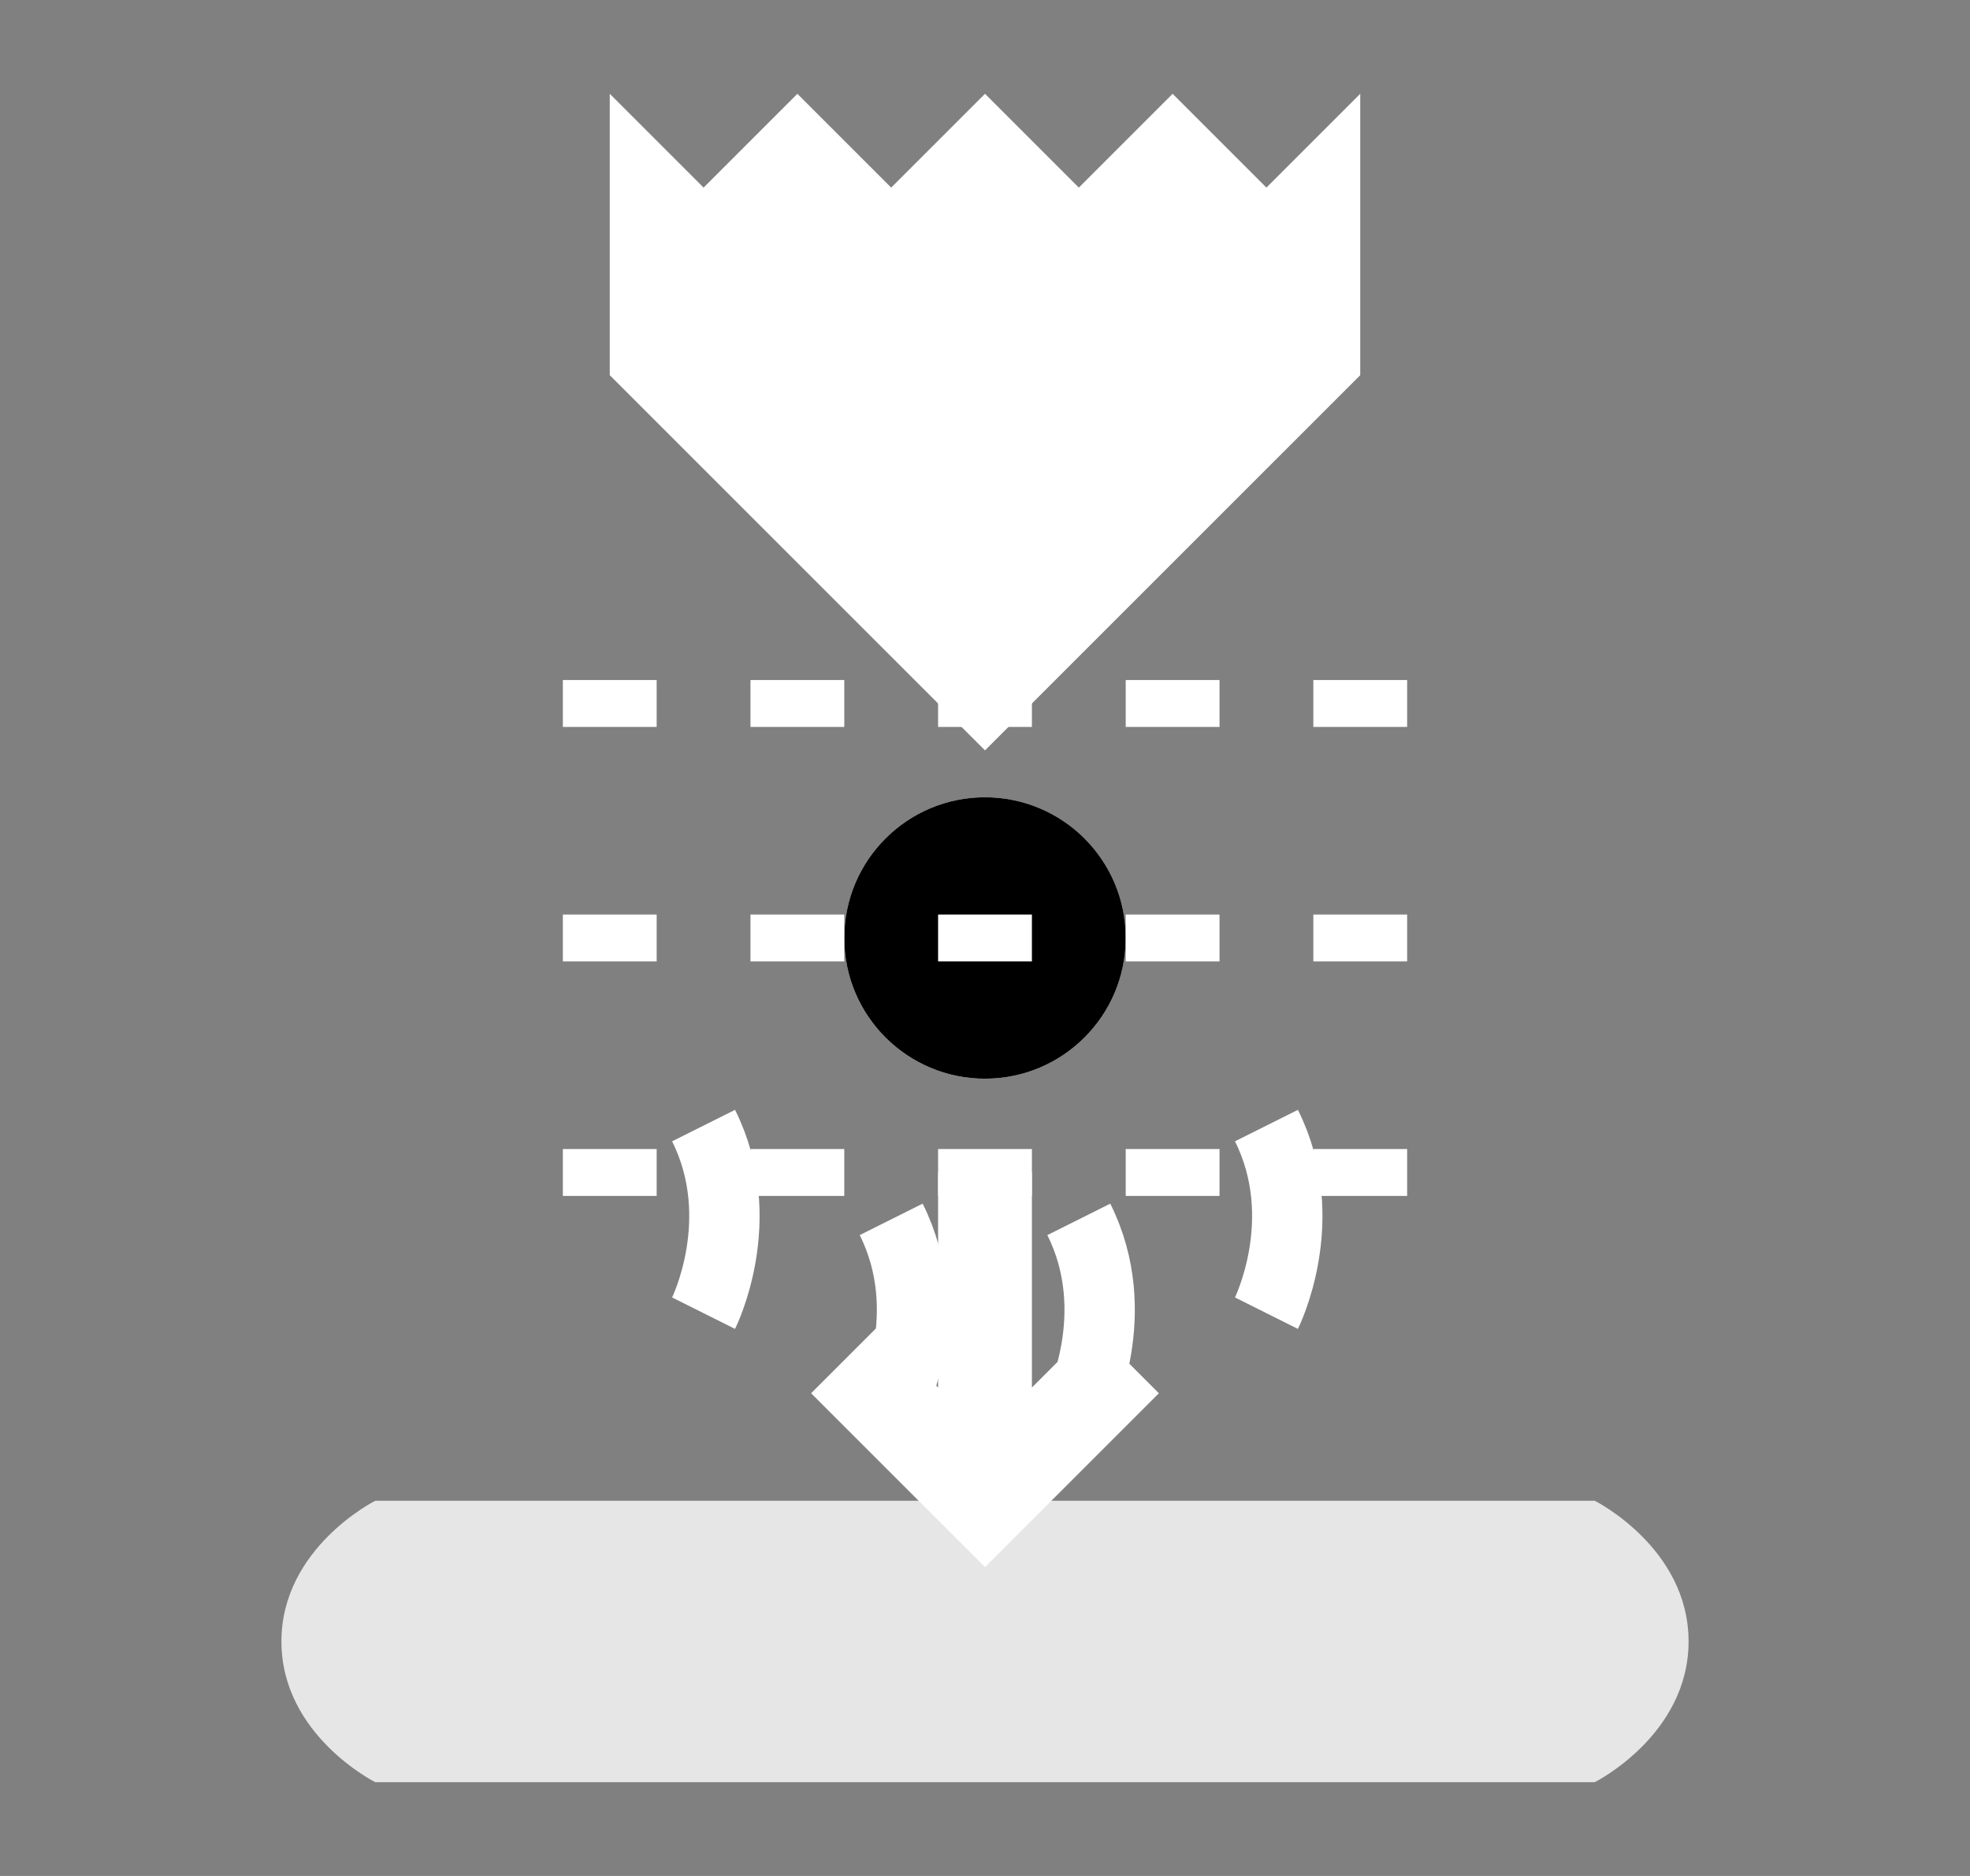
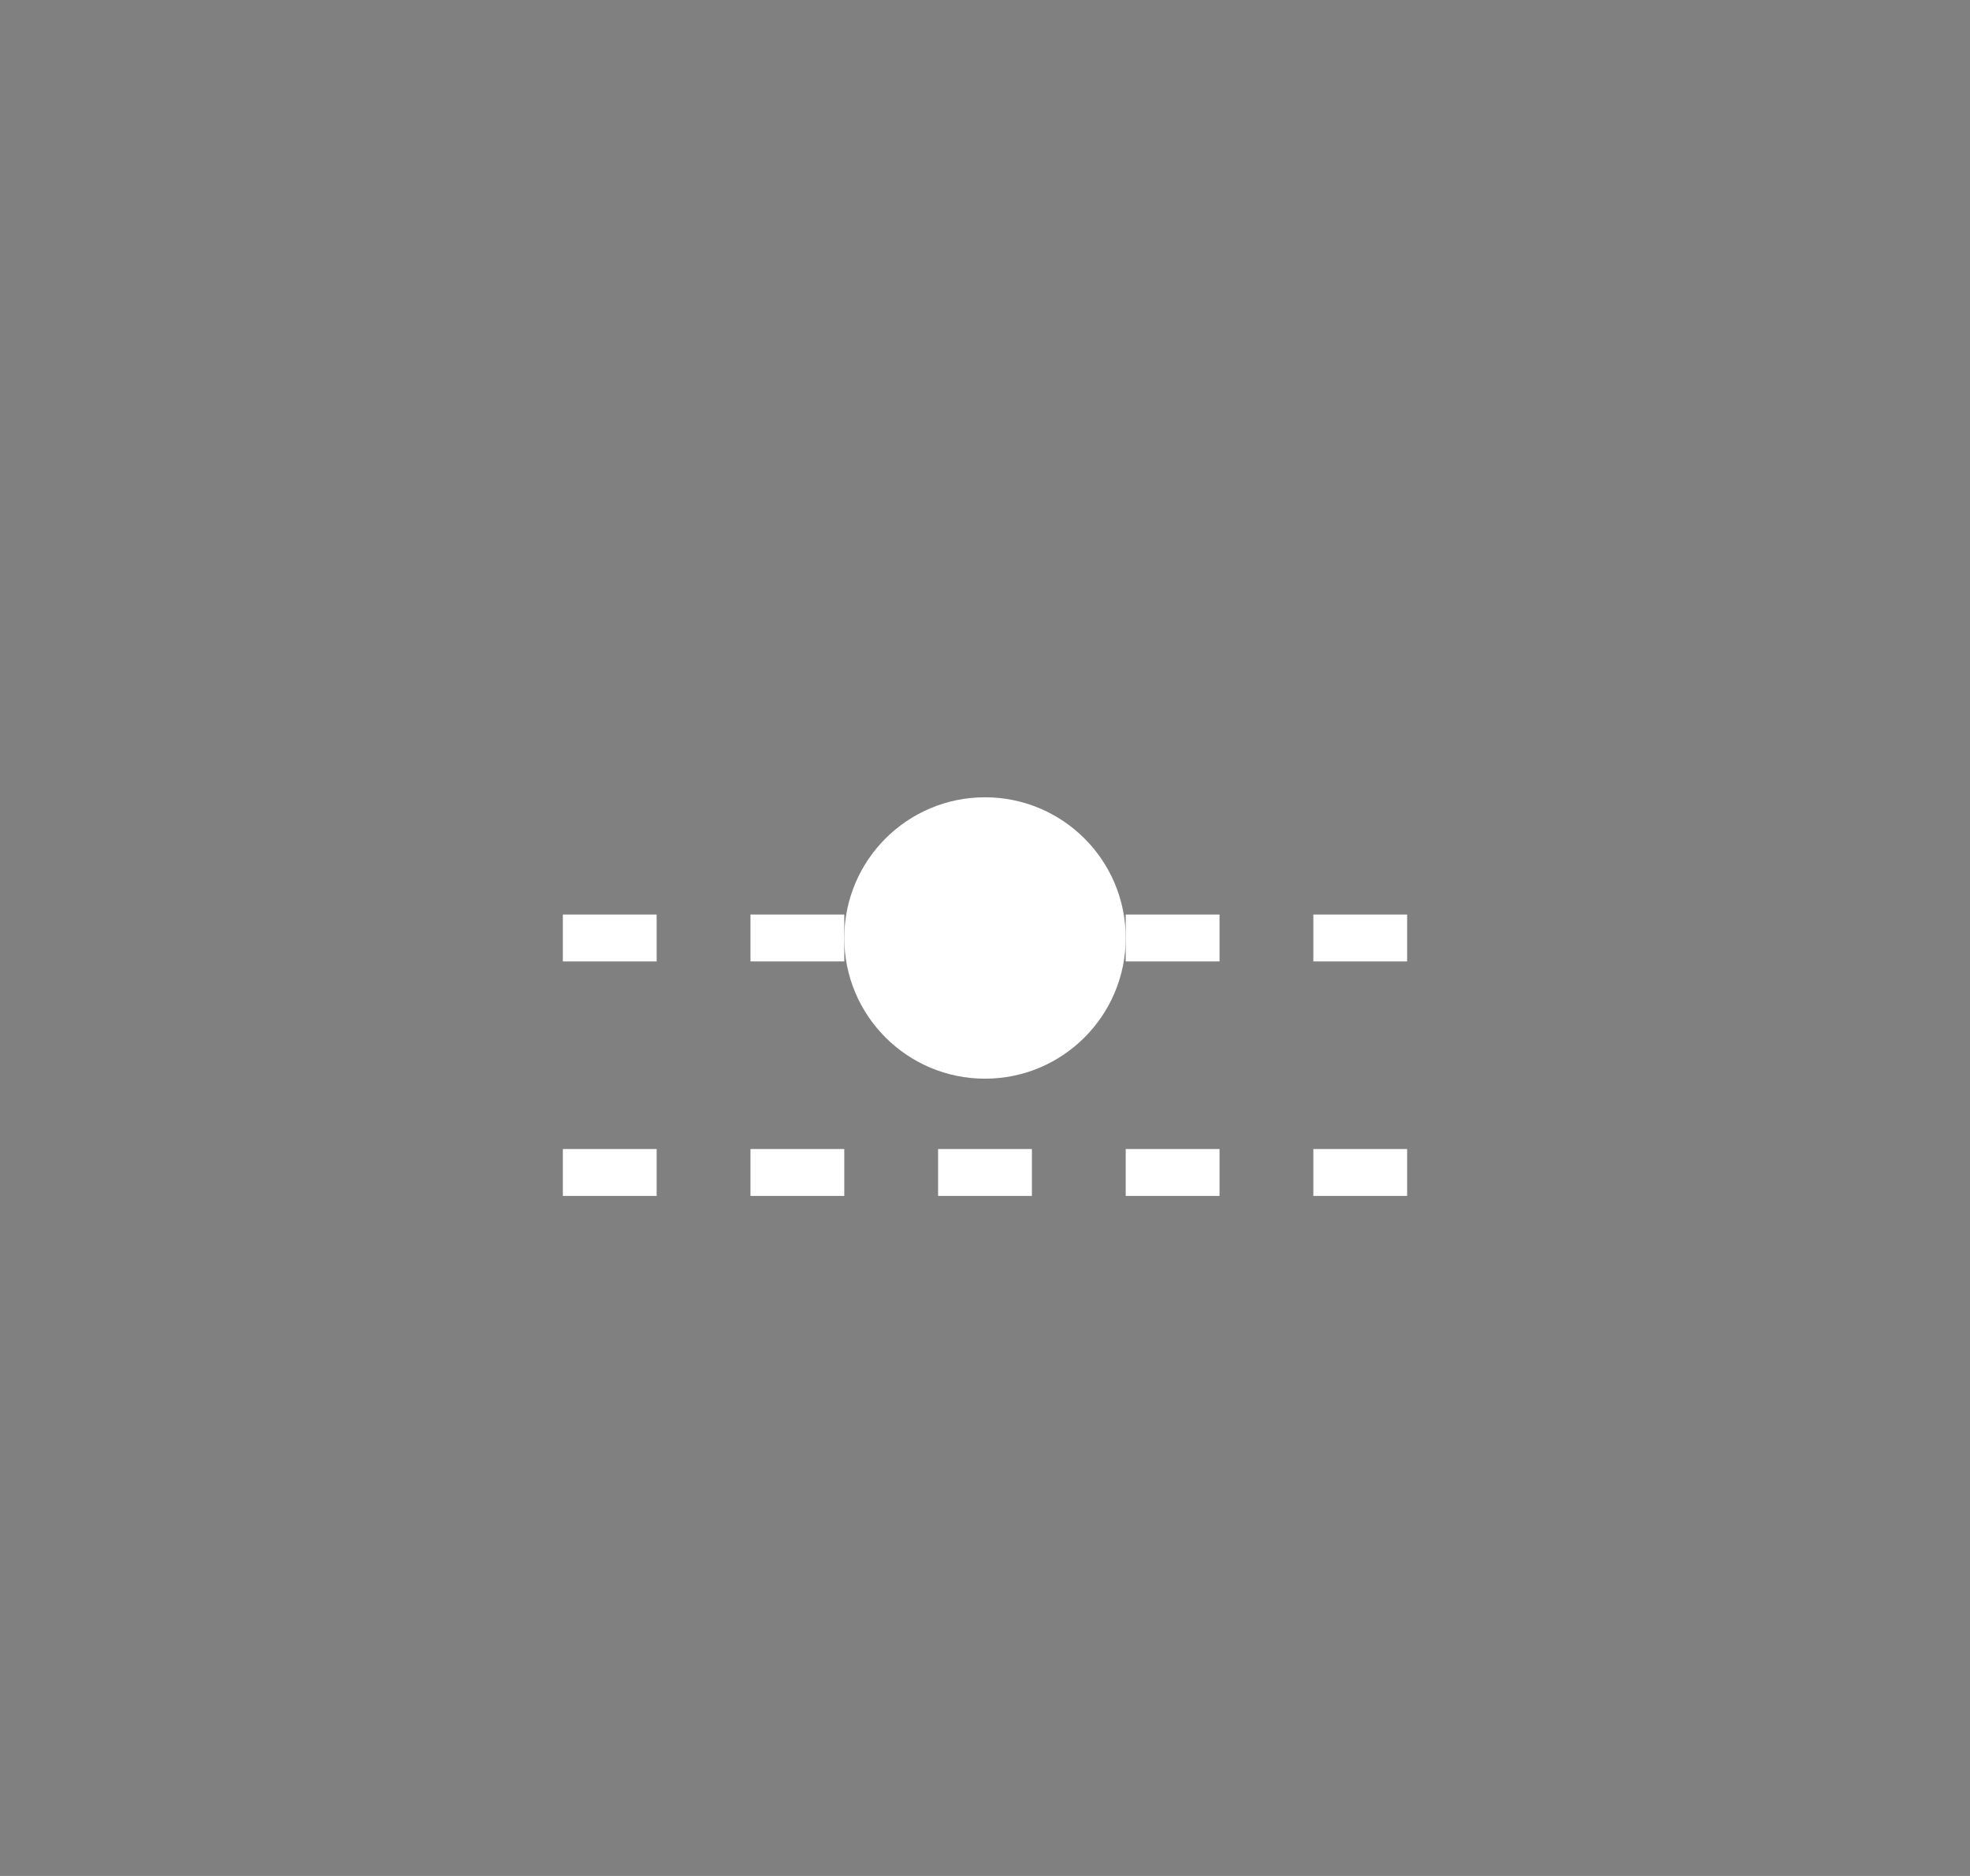
<svg xmlns="http://www.w3.org/2000/svg" width="42" height="40" viewBox="0 0 42 40" fill="none">
  <rect x="0" y="0" width="42" height="40" fill="#808080" stroke="none" />
-   <path d="M21 2L23 4L25 2L27 4L29 2V8L21 16L13 8V2L15 4L17 2L19 4L21 2Z" fill="white" />
  <circle cx="21" cy="20" r="3" fill="white" />
-   <path d="M21 17C19.343 17 18 18.343 18 20C18 21.657 19.343 23 21 23C22.657 23 24 21.657 24 20C24 18.343 22.657 17 21 17Z" fill="currentColor" />
-   <path d="M12 15L30 15M12 20L30 20M12 25L30 25" stroke="white" stroke-width="1" stroke-dasharray="2,2" />
-   <path d="M21 25L21 32M18 29L21 32L24 29" stroke="white" stroke-width="2" fill="none" />
-   <path d="M8 32L34 32C34 32 36 33 36 35C36 37 34 38 34 38L8 38C8 38 6 37 6 35C6 33 8 32 8 32Z" fill="white" opacity="0.8" />
-   <path d="M15 28C15 28 16 26 15 24M19 30C19 30 20 28 19 26M23 30C23 30 24 28 23 26M27 28C27 28 28 26 27 24" stroke="white" stroke-width="1.5" fill="none" />
+   <path d="M12 15M12 20L30 20M12 25L30 25" stroke="white" stroke-width="1" stroke-dasharray="2,2" />
</svg>